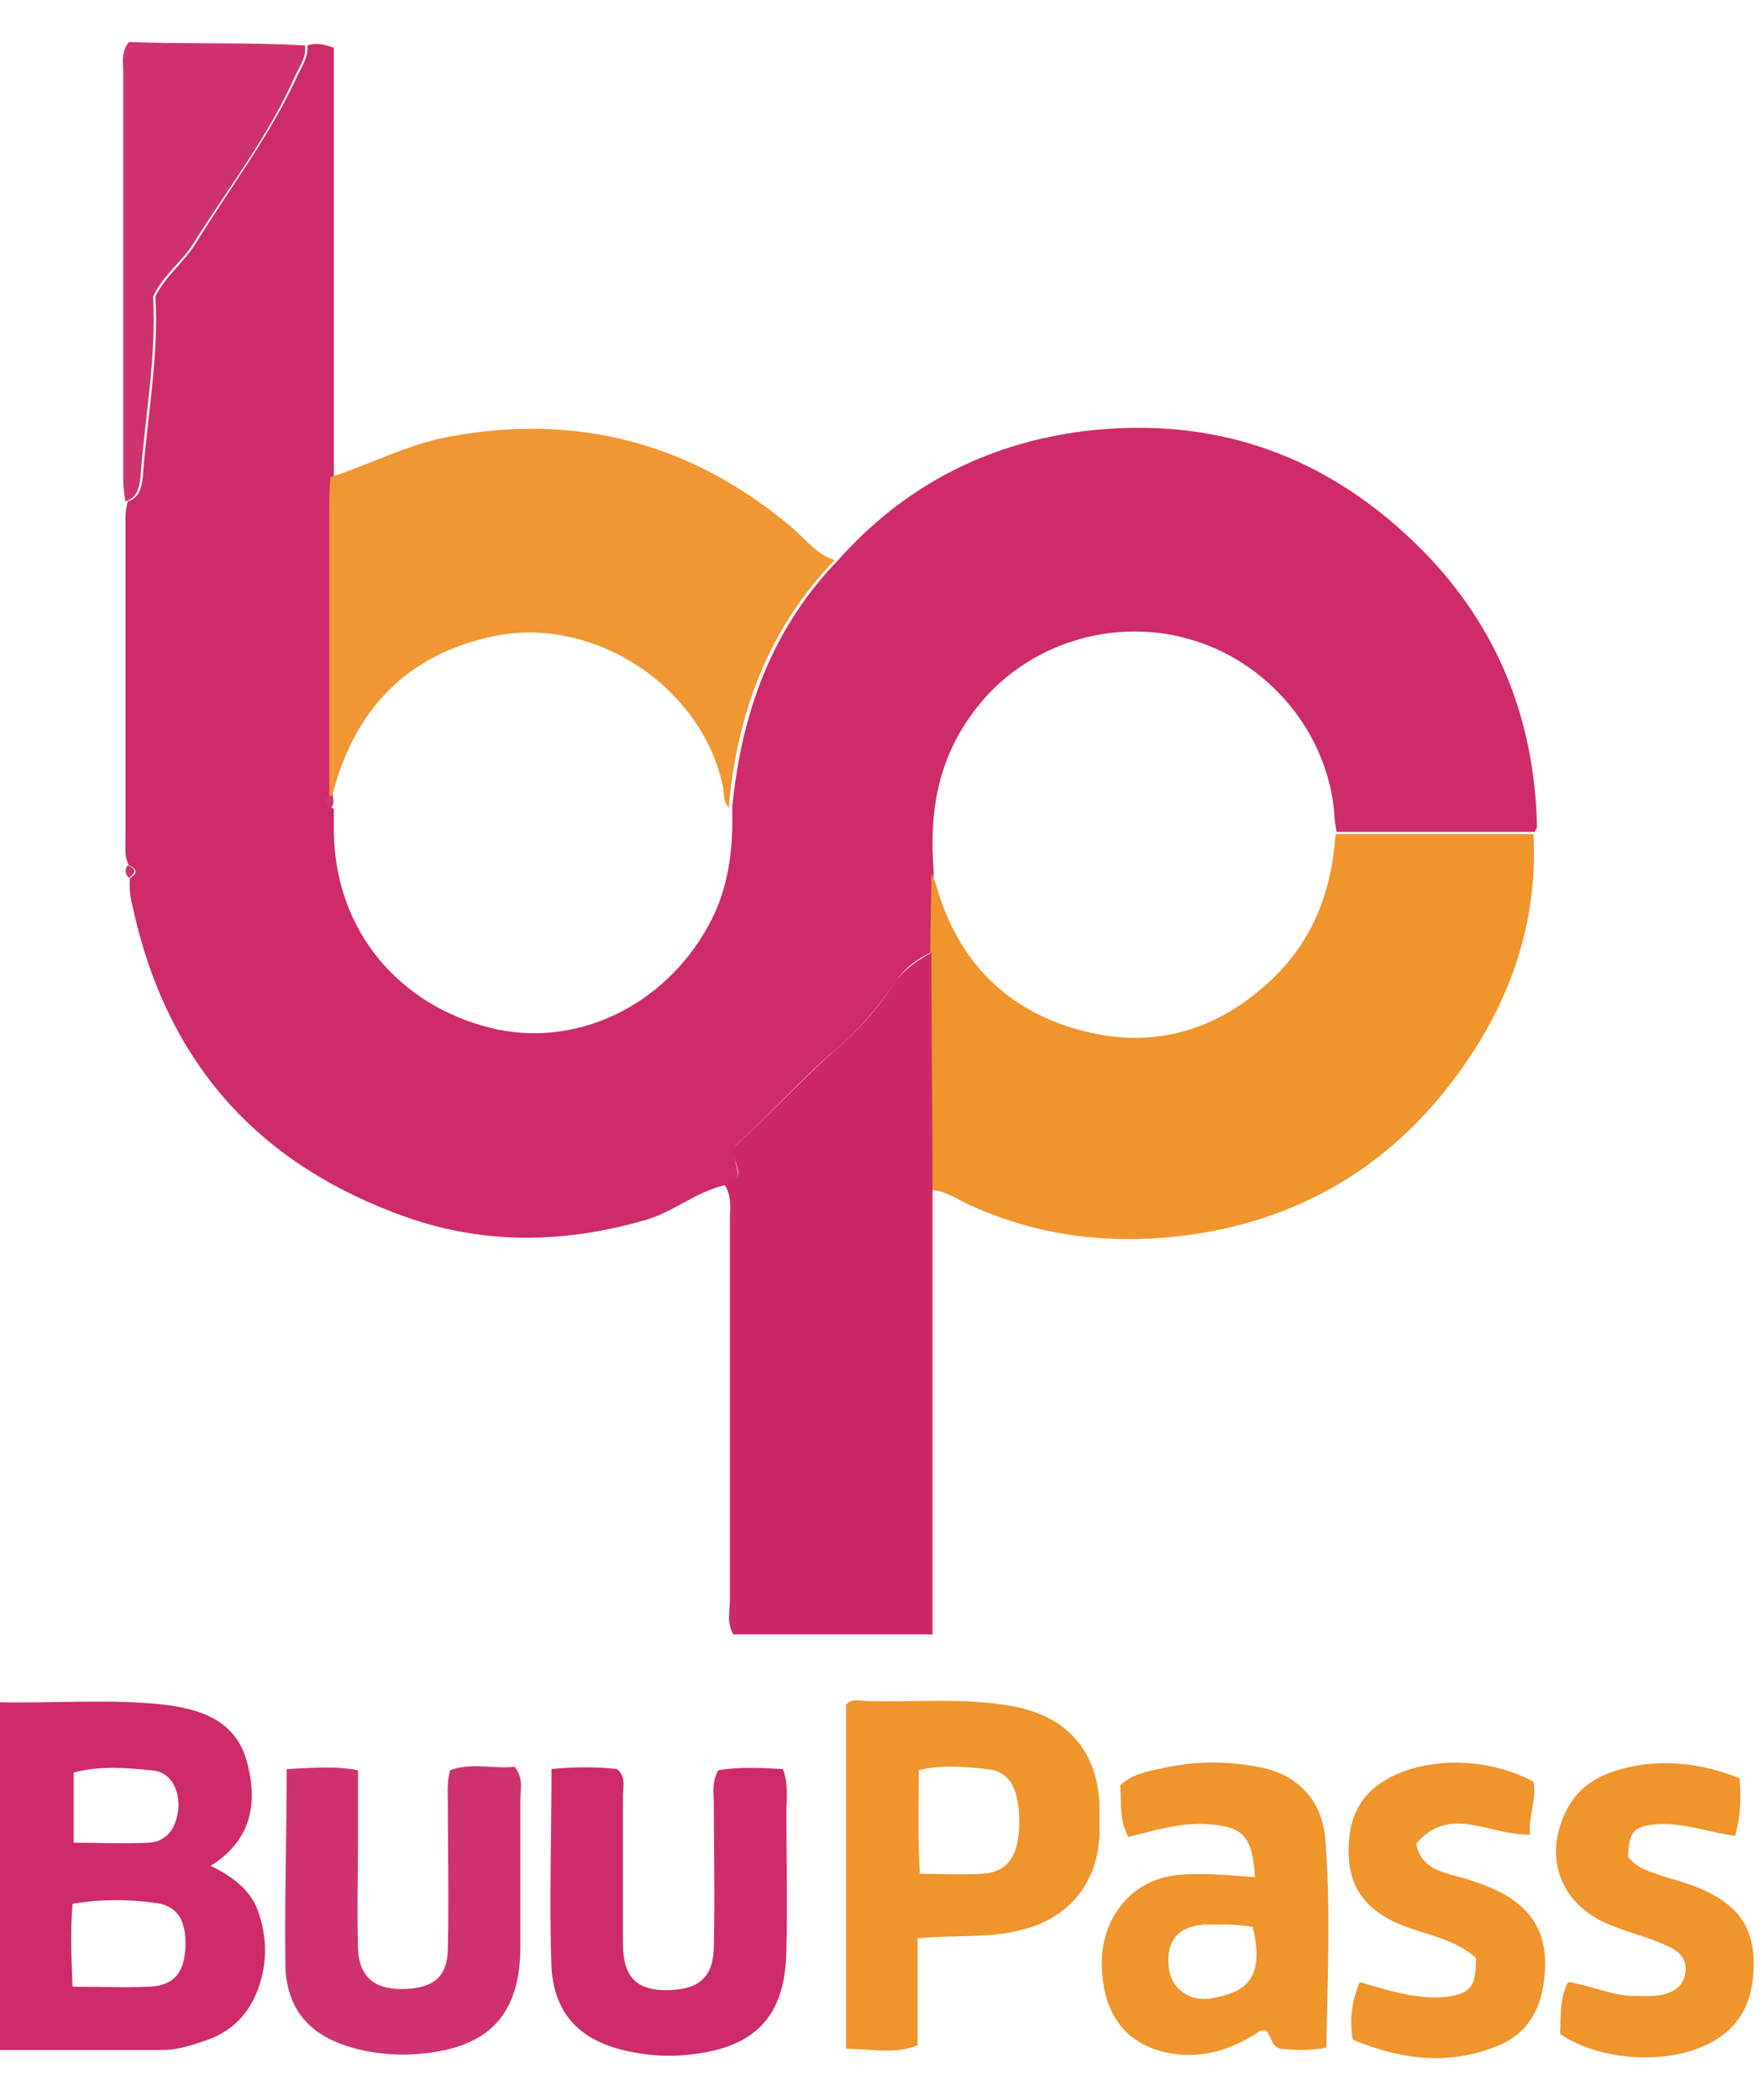
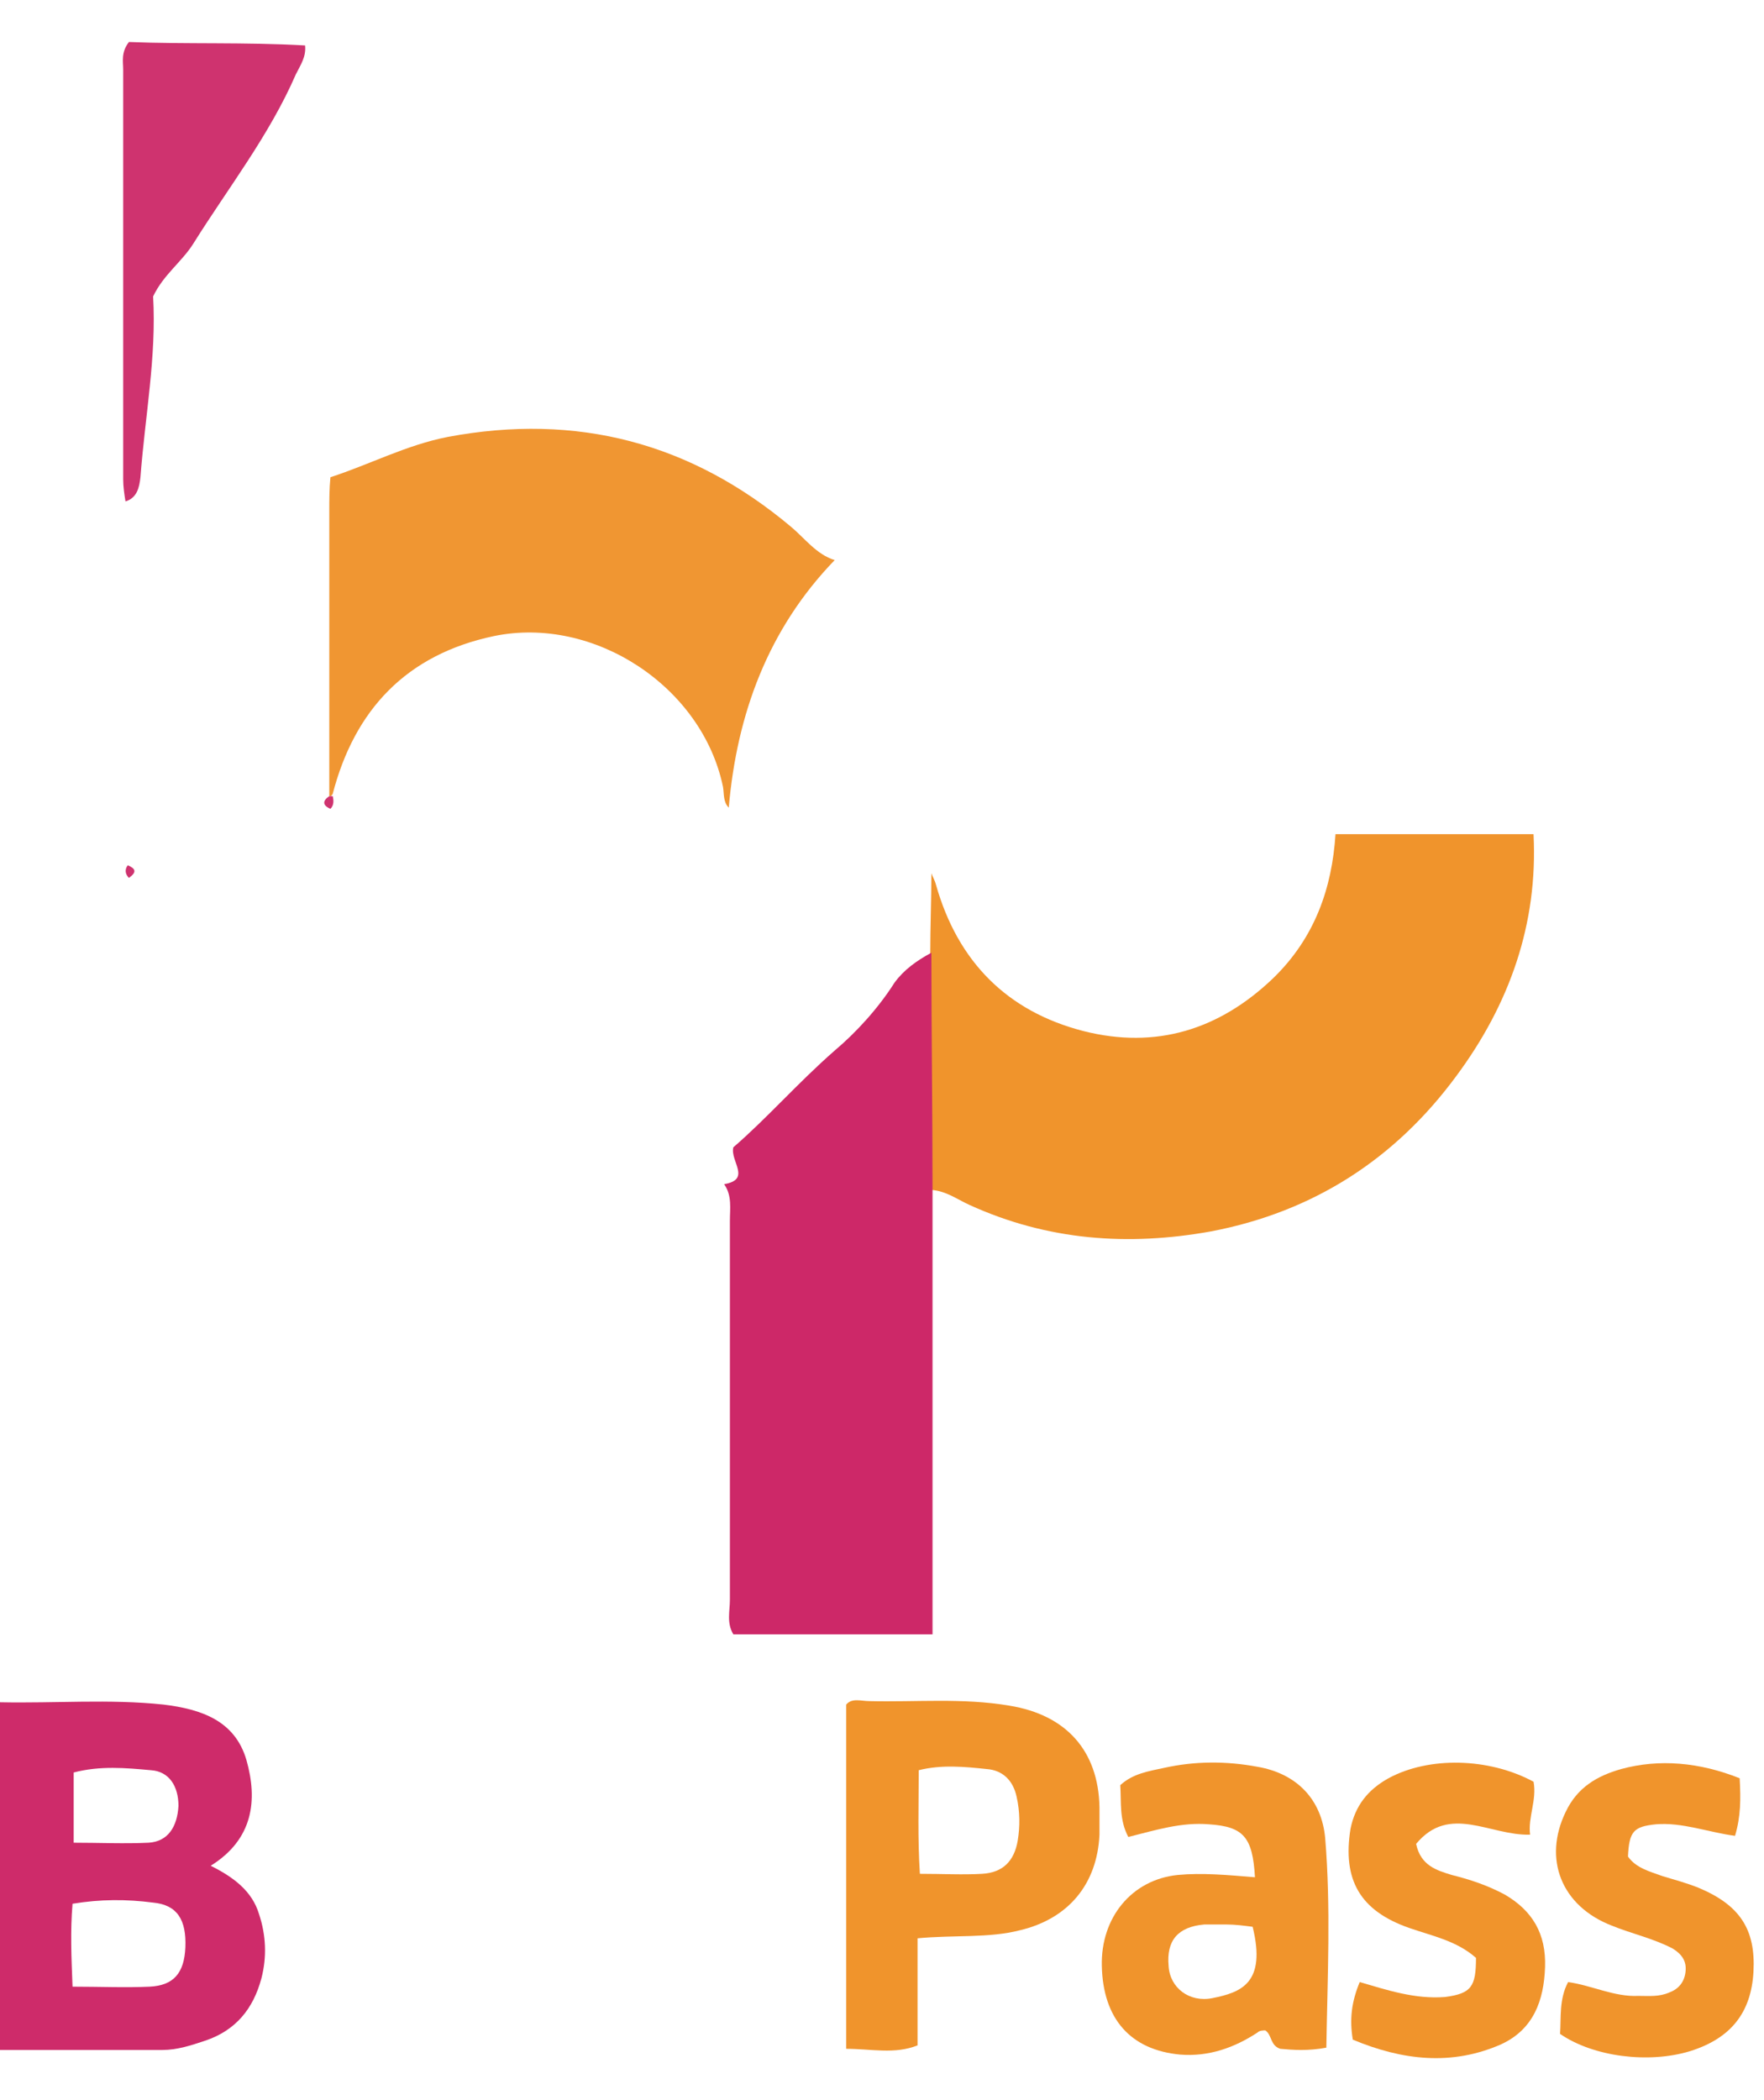
<svg xmlns="http://www.w3.org/2000/svg" width="84" height="100" viewBox="0 0 84 100" fill="none">
-   <path d="M34.483 56.441C33.112 56.77 32.071 57.702 30.755 58.086C26.972 59.182 23.189 59.292 19.407 57.976C12.225 55.454 7.894 50.52 6.304 43.119C6.194 42.68 6.139 42.242 6.194 41.803C6.578 41.584 6.523 41.365 6.139 41.2C5.92 40.816 5.975 40.323 5.975 39.884C5.975 34.786 5.975 29.687 5.975 24.589C5.975 24.369 6.03 24.095 6.084 23.876C6.633 23.712 6.742 23.218 6.797 22.725C7.016 19.819 7.565 16.968 7.4 14.117C7.894 13.13 8.771 12.473 9.319 11.595C10.964 8.909 12.883 6.442 14.198 3.536C14.418 3.098 14.692 2.659 14.637 2.166C14.966 2.056 15.295 2.056 15.898 2.275C15.898 9.019 15.898 15.872 15.898 22.725C15.898 23.273 15.843 23.821 15.843 24.369C15.843 28.865 15.843 33.415 15.843 37.911C15.514 38.13 15.514 38.349 15.898 38.514C15.898 38.898 15.898 39.336 15.898 39.72C16.008 44.38 19.023 47.834 23.299 48.93C27.411 49.972 31.632 47.889 33.716 44.106C34.702 42.352 34.922 40.433 34.867 38.459C35.306 33.964 36.731 29.961 39.911 26.672C43.036 23.163 46.928 21.135 51.588 20.532C57.948 19.764 63.32 21.738 67.761 26.233C71.325 29.852 73.079 34.292 73.189 39.336C73.189 39.446 73.134 39.501 73.079 39.61C69.954 39.61 66.774 39.61 63.649 39.61C63.594 39.336 63.54 39.007 63.54 38.733C63.211 34.841 60.36 31.442 56.522 30.4C52.685 29.358 48.518 30.838 46.27 34.018C44.626 36.266 44.242 38.788 44.461 41.474C44.461 42.735 44.406 44.051 44.406 45.312C43.694 45.641 43.09 46.08 42.652 46.737C41.83 47.944 40.843 49.095 39.801 49.972C38.047 51.452 36.621 53.152 34.977 54.577C34.757 55.4 35.744 56.222 34.483 56.441Z" fill="#CE2B6A" />
  <path d="M63.595 39.719C66.72 39.719 69.9 39.719 73.025 39.719C73.244 43.995 71.873 47.833 69.351 51.232C66.446 55.179 62.553 57.701 57.674 58.633C53.727 59.346 49.889 59.072 46.161 57.372C45.558 57.098 45.064 56.714 44.352 56.659C44.352 52.931 44.297 49.148 44.297 45.42C44.297 44.16 44.352 42.844 44.352 41.583C44.407 41.747 44.516 41.912 44.571 42.131C45.613 45.804 47.97 48.162 51.588 49.094C55.042 49.971 58.058 49.039 60.634 46.572C62.608 44.653 63.43 42.295 63.595 39.719Z" fill="#F0942C" />
  <path d="M44.351 45.365C44.351 49.093 44.406 52.876 44.406 56.604C44.406 63.621 44.406 70.694 44.406 77.821C41.171 77.821 38.046 77.821 34.921 77.821C34.592 77.273 34.757 76.724 34.757 76.176C34.757 70.145 34.757 64.17 34.757 58.139C34.757 57.536 34.866 56.933 34.482 56.385C35.798 56.166 34.757 55.288 34.921 54.63C36.511 53.26 37.991 51.56 39.745 50.025C40.787 49.148 41.829 47.997 42.596 46.791C43.035 46.188 43.638 45.749 44.351 45.365Z" fill="#CD2868" />
  <path d="M15.68 37.909C15.68 33.413 15.68 28.863 15.68 24.367C15.68 23.819 15.68 23.271 15.735 22.723C17.599 22.119 19.353 21.188 21.326 20.804C27.467 19.652 32.894 21.078 37.664 25.08C38.322 25.628 38.87 26.396 39.747 26.67C36.568 29.959 35.087 34.016 34.703 38.457C34.429 38.183 34.484 37.799 34.429 37.47C33.443 32.7 28.289 29.301 23.52 30.288C19.353 31.165 16.886 33.797 15.844 37.799C15.789 37.909 15.735 37.909 15.68 37.909Z" fill="#F09632" />
  <path d="M0 81.055C2.632 81.11 5.208 80.891 7.785 81.165C9.594 81.384 11.184 81.932 11.732 83.796C12.28 85.715 12.061 87.579 10.033 88.84C11.129 89.388 12.006 90.046 12.335 91.143C12.664 92.129 12.719 93.171 12.445 94.213C12.061 95.638 11.239 96.68 9.759 97.173C9.101 97.392 8.443 97.612 7.73 97.612C5.208 97.612 2.686 97.612 0 97.612C0 92.075 0 86.647 0 81.055ZM3.454 94.597C4.77 94.597 5.976 94.651 7.127 94.597C8.278 94.542 8.772 93.939 8.827 92.733C8.881 91.417 8.443 90.704 7.292 90.594C6.031 90.43 4.77 90.43 3.454 90.649C3.344 91.965 3.399 93.171 3.454 94.597ZM3.509 87.743C4.715 87.743 5.921 87.798 7.072 87.743C8.004 87.689 8.443 86.976 8.498 85.989C8.498 85.057 8.059 84.344 7.182 84.29C5.976 84.18 4.77 84.07 3.509 84.399C3.509 85.496 3.509 86.537 3.509 87.743Z" fill="#CE2B6A" />
  <path d="M43.694 92.294C43.694 94.048 43.694 95.693 43.694 97.392C42.597 97.831 41.501 97.557 40.295 97.557C40.295 92.075 40.295 86.647 40.295 81.165C40.569 80.836 41.008 81 41.391 81C43.639 81.055 45.832 80.836 48.08 81.219C50.766 81.658 52.301 83.358 52.356 86.044C52.356 86.483 52.356 86.921 52.356 87.36C52.246 89.717 50.876 91.362 48.573 91.91C47.093 92.294 45.448 92.129 43.694 92.294ZM43.804 89.224C44.9 89.224 45.832 89.278 46.764 89.224C47.751 89.169 48.299 88.621 48.464 87.634C48.573 86.976 48.573 86.263 48.409 85.55C48.244 84.783 47.751 84.29 46.983 84.235C45.942 84.125 44.845 84.015 43.749 84.29C43.749 85.934 43.694 87.524 43.804 89.224Z" fill="#F0942C" />
  <path d="M59.76 89.388C59.65 87.469 59.212 86.976 57.567 86.866C56.251 86.757 55.045 87.14 53.729 87.469C53.291 86.647 53.4 85.825 53.346 85.002C53.949 84.454 54.661 84.344 55.429 84.18C56.909 83.851 58.389 83.851 59.87 84.125C61.788 84.454 62.94 85.715 63.104 87.524C63.378 90.814 63.214 94.158 63.159 97.502C62.282 97.666 61.569 97.612 60.966 97.557C60.472 97.392 60.582 96.899 60.253 96.68C60.144 96.68 59.979 96.68 59.87 96.789C58.773 97.502 57.567 97.941 56.196 97.831C53.839 97.612 52.523 96.131 52.468 93.609C52.413 91.307 53.894 89.498 56.087 89.278C57.238 89.169 58.444 89.278 59.76 89.388ZM59.65 91.746C59.212 91.691 58.828 91.636 58.389 91.636C58.06 91.636 57.676 91.636 57.348 91.636C56.087 91.746 55.538 92.403 55.648 93.609C55.703 94.651 56.635 95.364 57.731 95.144C59.102 94.87 60.308 94.432 59.65 91.746Z" fill="#F0942C" />
-   <path d="M13.65 84.237C14.856 84.182 15.898 84.072 17.049 84.292C17.049 85.388 17.049 86.375 17.049 87.417C17.049 89.226 16.994 90.98 17.049 92.789C17.104 94.16 17.872 94.763 19.297 94.708C20.668 94.653 21.326 94.105 21.326 92.735C21.38 90.432 21.326 88.184 21.326 85.882C21.326 85.388 21.271 84.895 21.435 84.292C22.422 83.908 23.518 84.237 24.505 84.127C24.944 84.675 24.779 85.224 24.779 85.662C24.779 88.02 24.779 90.322 24.779 92.68C24.779 95.859 23.354 97.449 20.174 97.778C19.187 97.888 18.201 97.833 17.214 97.614C15.021 97.121 13.76 95.969 13.595 93.831C13.541 90.706 13.65 87.526 13.65 84.237Z" fill="#CF336F" />
-   <path d="M26.262 84.235C27.413 84.125 28.4 84.125 29.387 84.235C29.825 84.618 29.661 85.112 29.661 85.496C29.661 87.853 29.661 90.156 29.661 92.513C29.661 94.158 30.319 94.816 31.909 94.761C33.334 94.706 33.992 94.103 33.992 92.623C34.047 90.375 33.992 88.182 33.992 85.934C33.992 85.386 33.882 84.838 34.211 84.289C35.198 84.125 36.239 84.18 37.281 84.235C37.555 84.947 37.446 85.66 37.446 86.318C37.446 88.511 37.501 90.704 37.446 92.897C37.391 96.022 35.965 97.502 32.84 97.831C31.963 97.941 31.031 97.886 30.154 97.721C27.797 97.283 26.426 96.076 26.262 93.719C26.152 90.594 26.262 87.469 26.262 84.235Z" fill="#CE2B6A" />
  <path d="M70.285 93.226C69.353 92.404 68.201 92.185 67.105 91.801C64.748 90.978 63.925 89.498 64.309 87.086C64.528 85.99 65.131 85.222 66.118 84.674C68.037 83.632 70.888 83.687 73.026 84.838C73.191 85.716 72.752 86.538 72.862 87.36C70.943 87.415 69.024 85.88 67.434 87.799C67.653 88.84 68.421 89.06 69.133 89.279C70.011 89.498 70.833 89.772 71.655 90.211C72.971 90.978 73.629 92.075 73.574 93.665C73.519 95.255 73.026 96.625 71.491 97.338C69.133 98.38 66.776 98.106 64.419 97.119C64.254 96.132 64.364 95.31 64.748 94.378C66.063 94.761 67.379 95.2 68.805 95.09C70.066 94.926 70.285 94.597 70.285 93.226Z" fill="#F0942C" />
  <path d="M82.841 84.674C82.896 85.661 82.896 86.483 82.621 87.415C81.361 87.251 80.1 86.757 78.839 86.867C77.797 86.977 77.578 87.196 77.523 88.402C77.907 88.95 78.565 89.115 79.168 89.334C79.716 89.499 80.319 89.663 80.867 89.882C82.841 90.705 83.608 91.856 83.499 93.885C83.389 95.858 82.402 97.064 80.483 97.667C78.51 98.27 75.878 97.942 74.288 96.845C74.343 96.078 74.234 95.2 74.672 94.378C75.823 94.542 76.865 95.091 78.016 95.036C78.51 95.036 79.003 95.091 79.497 94.871C79.935 94.707 80.209 94.378 80.264 93.885C80.319 93.391 80.1 93.062 79.661 92.788C78.729 92.295 77.687 92.075 76.755 91.692C74.343 90.76 73.466 88.512 74.562 86.264C75.111 85.113 76.043 84.564 77.194 84.236C79.003 83.742 80.922 83.907 82.841 84.674Z" fill="#F0942C" />
  <path d="M14.528 2.164C14.583 2.713 14.309 3.096 14.09 3.535C12.829 6.441 10.855 8.963 9.21 11.594C8.662 12.471 7.785 13.074 7.291 14.116C7.456 16.967 6.908 19.818 6.688 22.723C6.634 23.217 6.524 23.71 5.976 23.875C5.921 23.546 5.866 23.162 5.866 22.833C5.866 16.309 5.866 9.84 5.866 3.316C5.866 2.932 5.756 2.493 6.14 2C8.881 2.11 11.677 2 14.528 2.164Z" fill="#CF336F" />
  <path d="M6.084 41.199C6.467 41.364 6.522 41.528 6.139 41.802C5.974 41.638 5.919 41.419 6.084 41.199Z" fill="#CF336F" />
  <path d="M15.844 37.91C15.899 38.13 15.899 38.349 15.735 38.513C15.351 38.349 15.351 38.13 15.68 37.91C15.735 37.91 15.789 37.91 15.844 37.91Z" fill="#CF336F" />
</svg>